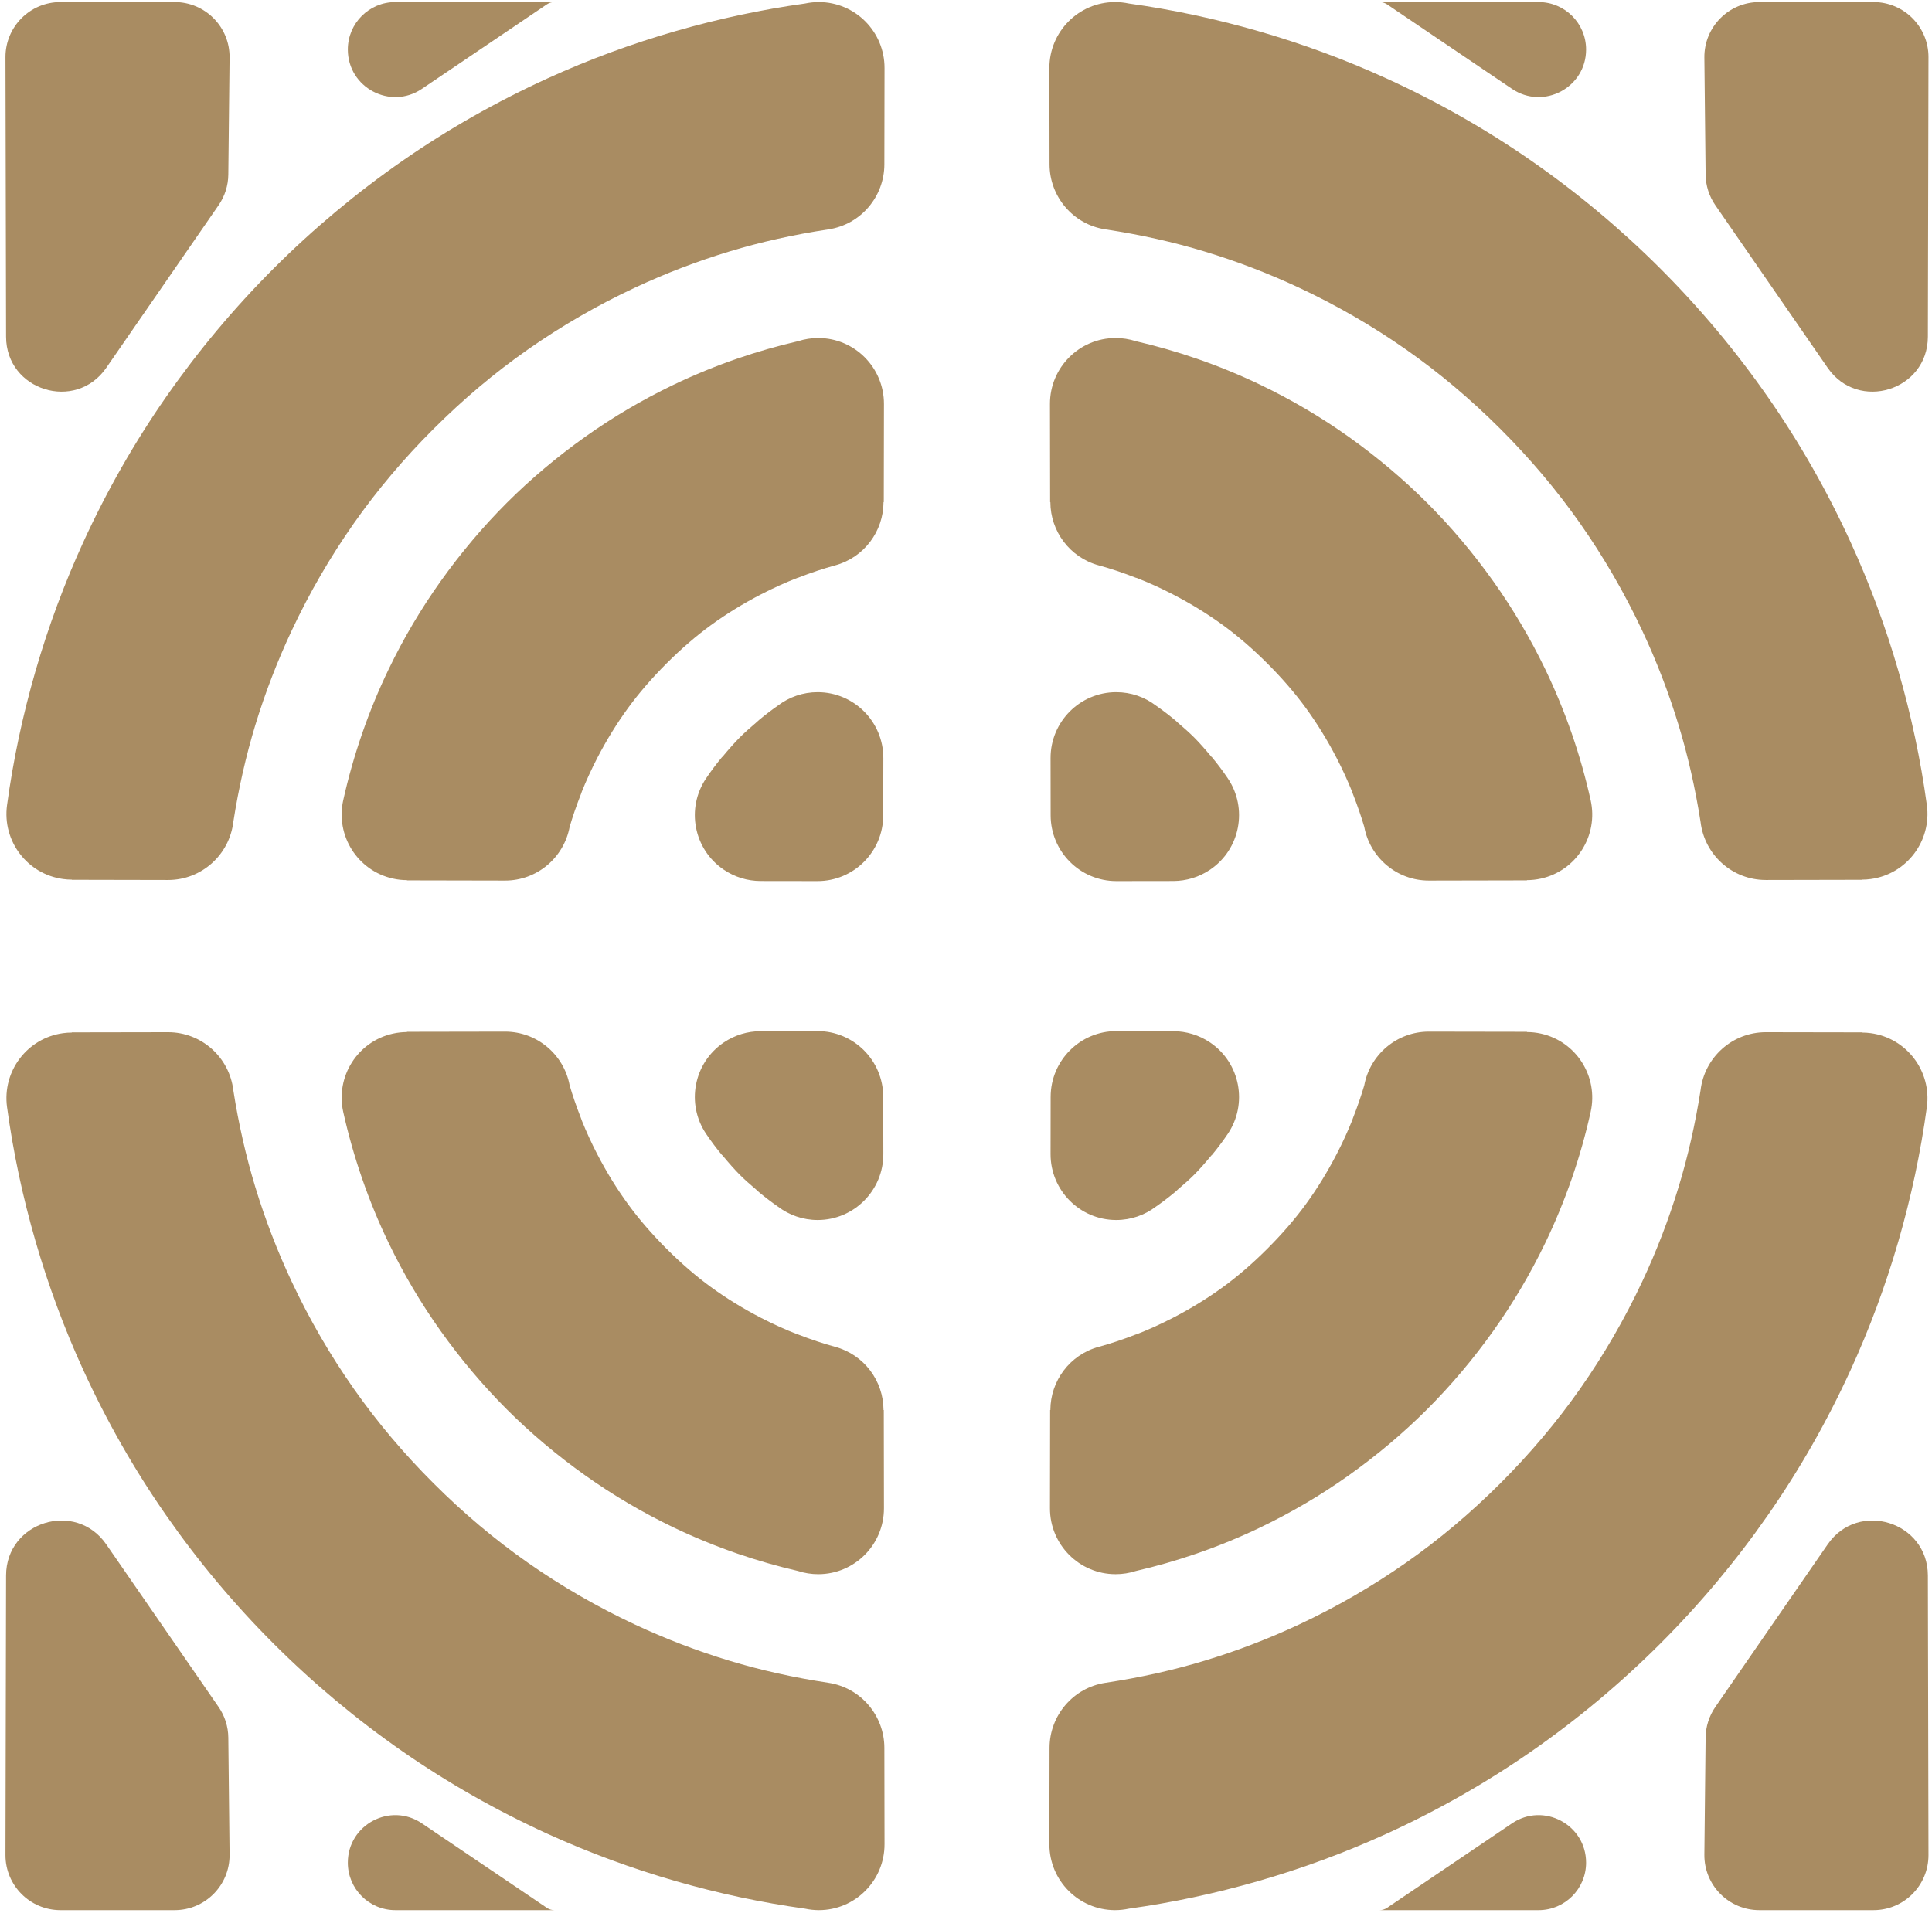
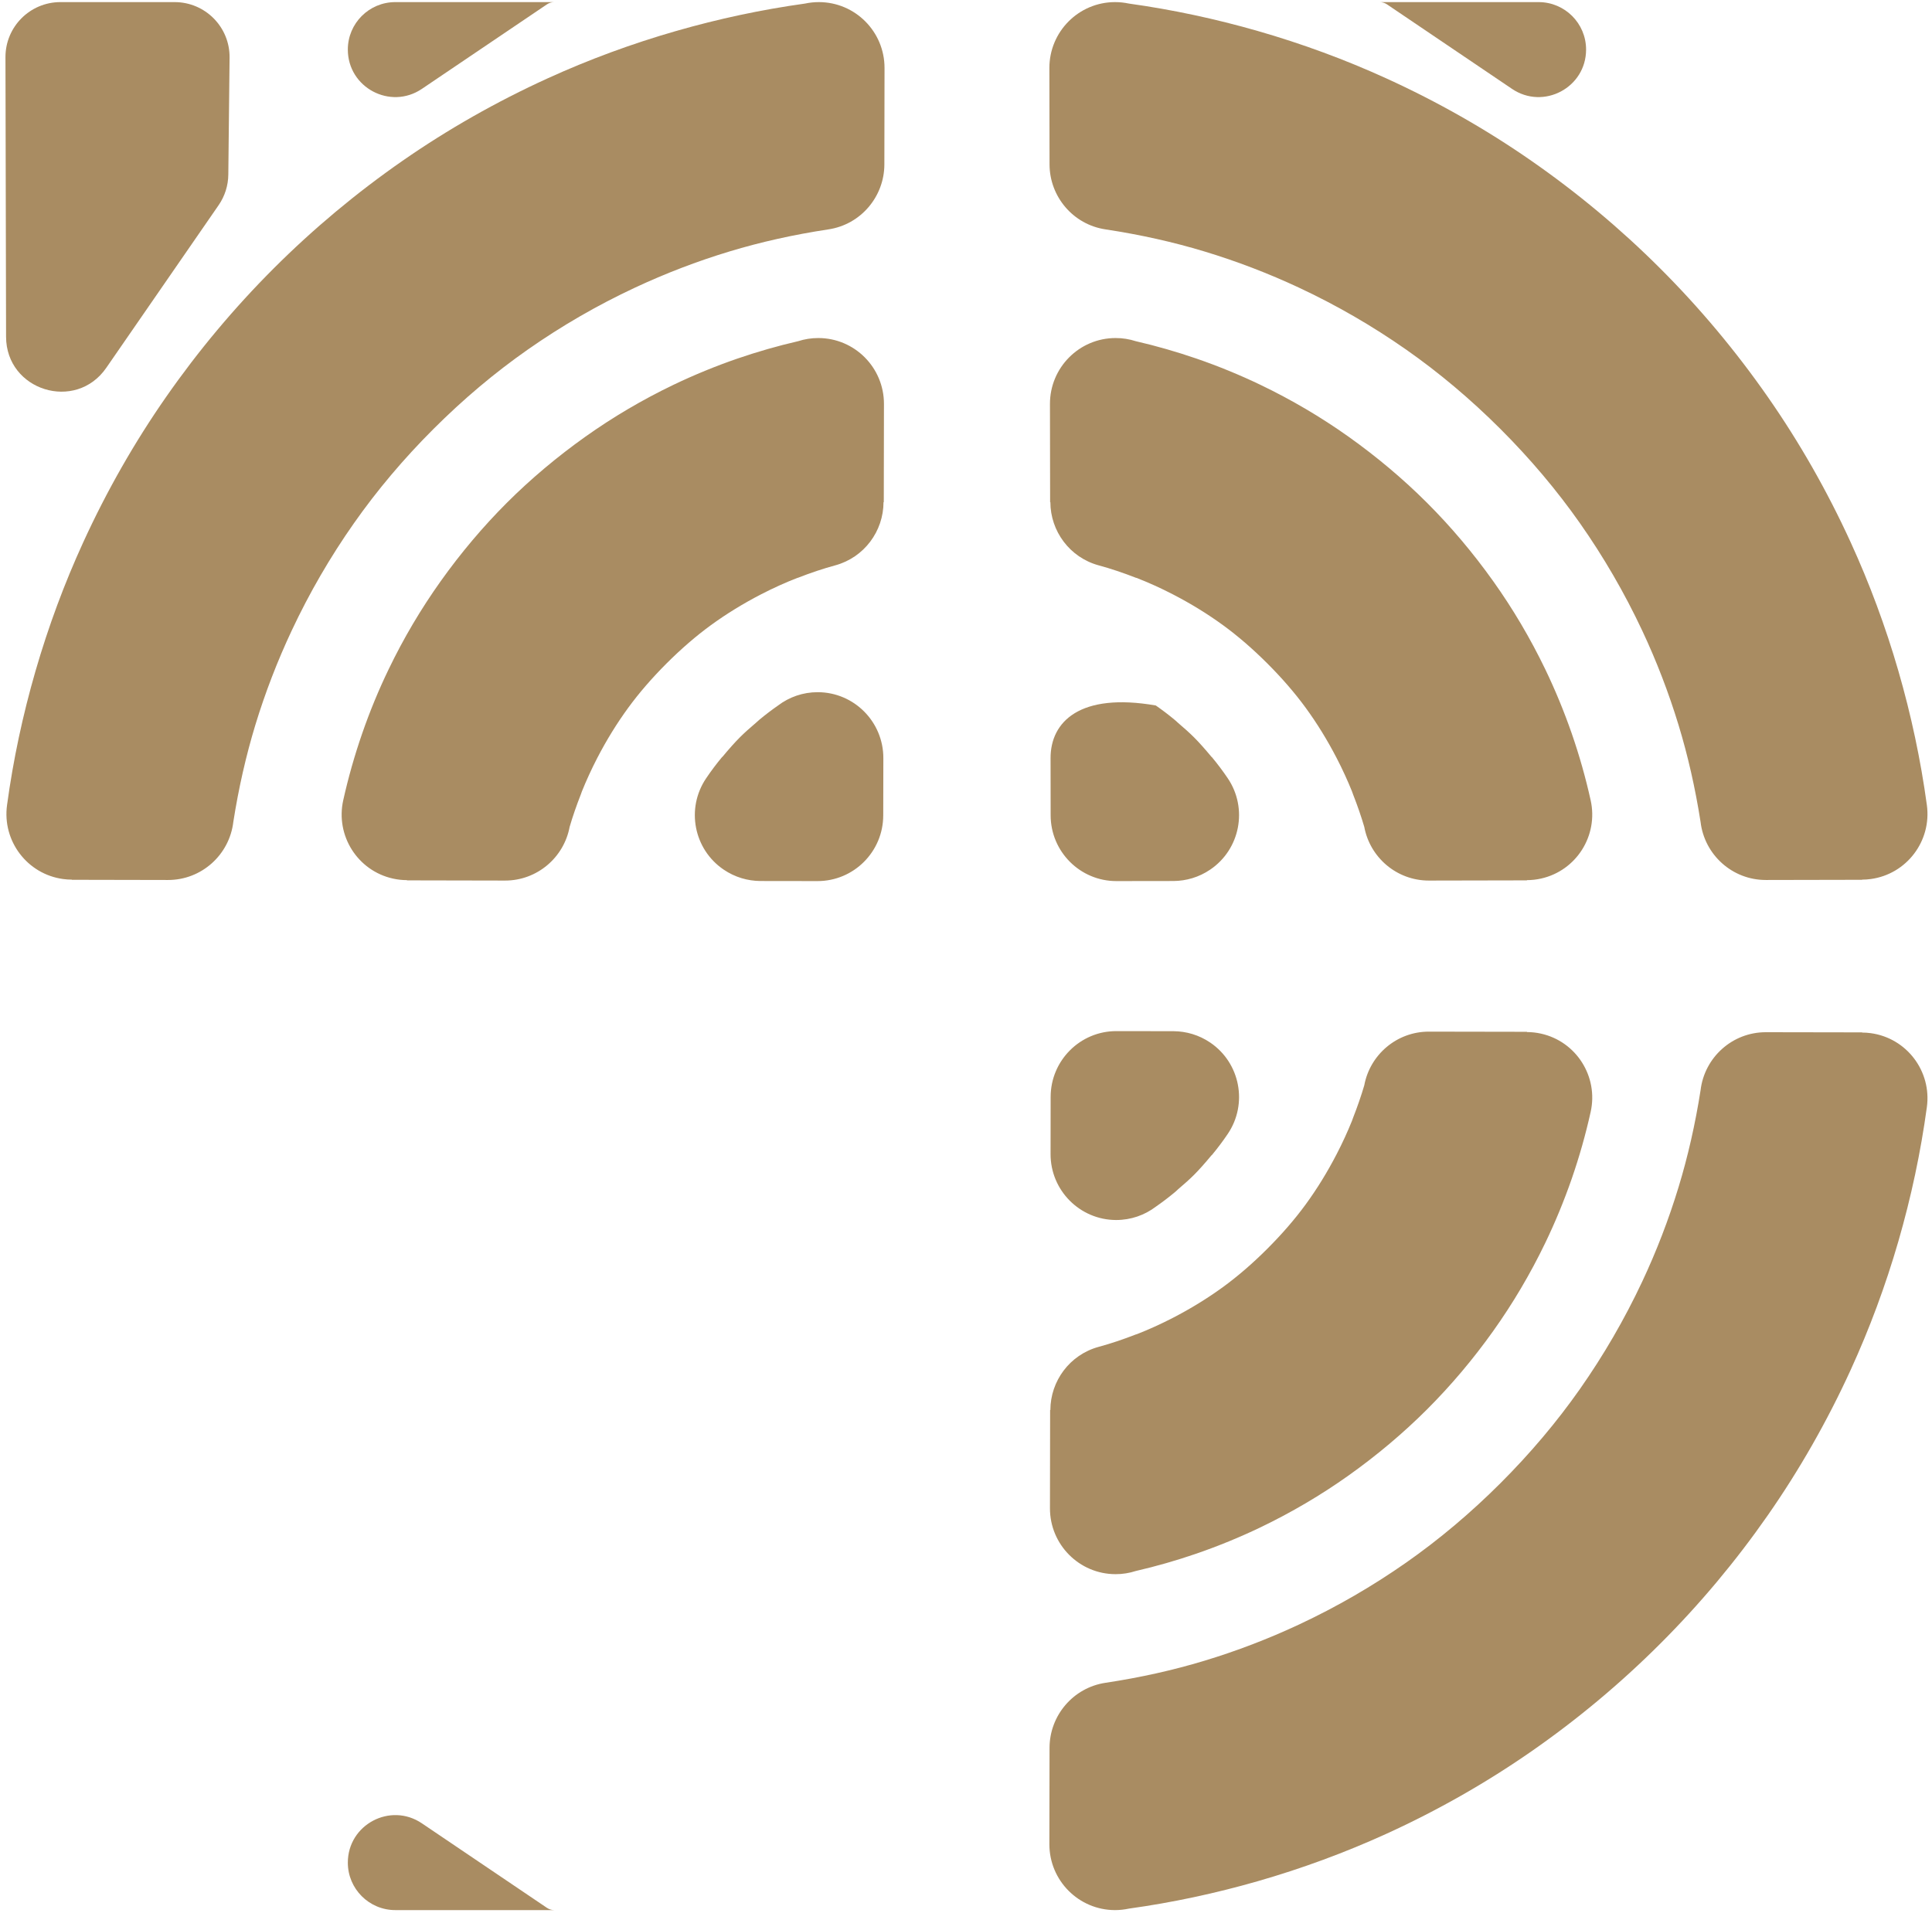
<svg xmlns="http://www.w3.org/2000/svg" width="309" height="306" viewBox="0 0 309 306" fill="none">
  <path d="M80.763 140.869L65.088 140.838L65.093 140.799C64.346 140.799 63.59 140.72 62.834 140.548C57.196 139.292 53.641 133.685 54.894 128.029C55.702 124.399 56.717 120.831 57.926 117.338C59.152 113.796 60.567 110.369 62.158 107.073C64.552 102.094 67.343 97.388 70.472 92.993C73.71 88.445 77.261 84.24 81.066 80.435C84.876 76.629 89.086 73.088 93.634 69.853C98.024 66.733 102.73 63.956 107.704 61.566C110.996 59.988 114.419 58.578 117.956 57.36C121.129 56.271 124.367 55.339 127.65 54.583C128.669 54.254 129.759 54.073 130.888 54.078C136.693 54.087 141.386 58.81 141.378 64.624L141.351 80.334H141.307C141.303 84.952 138.236 89.179 133.578 90.445C131.679 90.959 129.671 91.631 127.575 92.449L127.571 92.431L127.536 92.449C125.62 93.191 123.695 94.061 121.766 95.055C118.866 96.553 116.172 98.21 113.711 100.002C111.334 101.734 108.961 103.786 106.61 106.132C104.268 108.475 102.211 110.852 100.476 113.229C98.678 115.69 97.013 118.384 95.51 121.288C94.596 123.064 93.779 124.839 93.071 126.601L92.891 127.102C92.188 128.895 91.59 130.626 91.107 132.278C90.197 137.174 85.909 140.878 80.763 140.869ZM130.743 140.953L121.608 140.94C119.586 140.926 117.543 140.342 115.741 139.116C110.943 135.86 109.686 129.321 112.938 124.509C113.729 123.336 114.586 122.193 115.504 121.091L115.522 121.104C116.594 119.812 117.539 118.753 118.352 117.94C119.033 117.259 119.885 116.49 120.909 115.624C121.098 115.444 121.296 115.264 121.502 115.097C122.46 114.306 123.44 113.559 124.446 112.86C126.213 111.52 128.41 110.729 130.792 110.733C136.597 110.746 141.29 115.466 141.281 121.284L141.263 130.442C141.255 136.255 136.544 140.961 130.743 140.953ZM108.17 4.949C114.92 3.01 121.797 1.539 128.753 0.57C129.469 0.418 130.216 0.335 130.981 0.337C136.786 0.347 141.479 5.07 141.47 10.887L141.444 26.306C141.435 31.434 137.691 35.925 132.479 36.699C126.925 37.538 121.656 38.72 116.686 40.223C111.483 41.796 106.43 43.738 101.561 46.014C95.528 48.831 89.793 52.157 84.415 55.923C79.133 59.619 74.084 63.873 69.329 68.627C64.57 73.377 60.312 78.427 56.608 83.704C52.828 89.087 49.493 94.826 46.663 100.859C44.374 105.733 42.419 110.795 40.832 116.002C39.351 120.88 38.169 126.047 37.317 131.487C36.702 136.725 32.255 140.786 26.867 140.777L11.487 140.746V140.72C11.026 140.72 10.56 140.689 10.09 140.623C4.36 139.841 0.343 134.546 1.125 128.803C2.11 121.548 3.643 114.38 5.678 107.35C7.748 100.196 10.305 93.319 13.306 86.767C17.077 78.523 21.519 70.745 26.546 63.53C31.692 56.139 37.466 49.244 43.785 42.929C50.104 36.615 57.003 30.85 64.39 25.717C71.61 20.701 79.379 16.275 87.614 12.523C94.161 9.539 101.029 6.999 108.17 4.949Z" fill="#A98C62" />
  <path d="M88.654 0.337C88.233 0.337 87.824 0.462 87.477 0.697L67.474 14.219C62.434 17.627 55.631 14.015 55.631 7.929C55.631 3.736 59.028 0.337 63.225 0.337H88.654Z" fill="#A98C62" />
  <path d="M36.516 27.932C36.499 29.685 35.958 31.39 34.961 32.831L16.992 58.85C12.097 65.934 0.989 62.484 0.971 53.876L0.874 9.144C0.865 4.283 4.803 0.337 9.663 0.337H27.93C32.821 0.337 36.771 4.328 36.718 9.218L36.516 27.932Z" fill="#A98C62" />
-   <path d="M228.543 140.869L244.213 140.838V140.799C244.955 140.799 245.711 140.72 246.471 140.548C252.109 139.292 255.664 133.685 254.407 128.029C253.603 124.399 252.588 120.831 251.38 117.338C250.149 113.796 248.734 110.369 247.148 107.073C244.749 102.094 241.963 97.388 238.834 92.993C235.596 88.445 232.045 84.24 228.235 80.435C224.425 76.629 220.22 73.088 215.672 69.853C211.282 66.733 206.571 63.956 201.597 61.566C198.306 59.988 194.883 58.578 191.345 57.36C188.172 56.271 184.938 55.339 181.656 54.583C180.632 54.254 179.542 54.073 178.413 54.078C172.612 54.087 167.919 58.81 167.928 64.624L167.954 80.334H167.994C168.003 84.952 171.07 89.179 175.728 90.445C177.626 90.959 179.63 91.631 181.726 92.449L181.735 92.431L181.77 92.449C183.682 93.191 185.611 94.061 187.535 95.055C190.44 96.553 193.129 98.21 195.594 100.002C197.967 101.734 200.345 103.786 202.691 106.132C205.038 108.475 207.094 110.852 208.83 113.229C210.627 115.69 212.288 118.384 213.791 121.288C214.709 123.064 215.522 124.839 216.234 126.601L216.414 127.102C217.117 128.895 217.711 130.626 218.199 132.278C219.108 137.174 223.393 140.878 228.543 140.869ZM178.562 140.953L187.693 140.94C189.715 140.926 191.758 140.342 193.56 139.116C198.358 135.86 199.615 129.321 196.368 124.509C195.577 123.336 194.715 122.193 193.801 121.091L193.784 121.104C192.712 119.812 191.767 118.753 190.954 117.94C190.269 117.259 189.416 116.49 188.397 115.624C188.208 115.444 188.01 115.264 187.803 115.097C186.845 114.306 185.861 113.559 184.855 112.86C183.093 111.52 180.896 110.729 178.509 110.733C172.709 110.746 168.016 115.466 168.025 121.284L168.038 130.442C168.051 136.255 172.762 140.961 178.562 140.953ZM201.131 4.949C194.382 3.01 187.505 1.539 180.553 0.57C179.832 0.418 179.09 0.335 178.321 0.337C172.52 0.347 167.827 5.07 167.836 10.887L167.862 26.306C167.871 31.434 171.615 35.925 176.826 36.699C182.376 37.538 187.65 38.72 192.619 40.223C197.822 41.796 202.876 43.738 207.745 46.014C213.773 48.831 219.508 52.157 224.891 55.923C230.169 59.619 235.218 63.873 239.977 68.627C244.731 73.377 248.994 78.427 252.698 83.704C256.473 89.087 259.808 94.826 262.642 100.859C264.932 105.733 266.883 110.795 268.469 116.002C269.954 120.88 271.132 126.047 271.985 131.487C272.6 136.725 277.047 140.786 282.434 140.777L297.818 140.746V140.72C298.275 140.72 298.746 140.689 299.211 140.623C304.946 139.841 308.958 134.546 308.18 128.803C307.191 121.548 305.662 114.38 303.628 107.35C301.558 100.196 298.996 93.319 295.999 86.767C292.229 78.523 287.786 70.745 282.759 63.53C277.614 56.139 271.839 49.244 265.516 42.929C259.197 36.615 252.298 30.85 244.911 25.717C237.696 20.701 229.927 16.275 221.688 12.523C215.14 9.539 208.272 6.999 201.131 4.949Z" fill="#A98C62" />
+   <path d="M228.543 140.869L244.213 140.838V140.799C244.955 140.799 245.711 140.72 246.471 140.548C252.109 139.292 255.664 133.685 254.407 128.029C253.603 124.399 252.588 120.831 251.38 117.338C250.149 113.796 248.734 110.369 247.148 107.073C244.749 102.094 241.963 97.388 238.834 92.993C235.596 88.445 232.045 84.24 228.235 80.435C224.425 76.629 220.22 73.088 215.672 69.853C211.282 66.733 206.571 63.956 201.597 61.566C198.306 59.988 194.883 58.578 191.345 57.36C188.172 56.271 184.938 55.339 181.656 54.583C180.632 54.254 179.542 54.073 178.413 54.078C172.612 54.087 167.919 58.81 167.928 64.624L167.954 80.334H167.994C168.003 84.952 171.07 89.179 175.728 90.445C177.626 90.959 179.63 91.631 181.726 92.449L181.735 92.431L181.77 92.449C183.682 93.191 185.611 94.061 187.535 95.055C190.44 96.553 193.129 98.21 195.594 100.002C197.967 101.734 200.345 103.786 202.691 106.132C205.038 108.475 207.094 110.852 208.83 113.229C210.627 115.69 212.288 118.384 213.791 121.288C214.709 123.064 215.522 124.839 216.234 126.601L216.414 127.102C217.117 128.895 217.711 130.626 218.199 132.278C219.108 137.174 223.393 140.878 228.543 140.869ZM178.562 140.953L187.693 140.94C189.715 140.926 191.758 140.342 193.56 139.116C198.358 135.86 199.615 129.321 196.368 124.509C195.577 123.336 194.715 122.193 193.801 121.091L193.784 121.104C192.712 119.812 191.767 118.753 190.954 117.94C190.269 117.259 189.416 116.49 188.397 115.624C188.208 115.444 188.01 115.264 187.803 115.097C186.845 114.306 185.861 113.559 184.855 112.86C172.709 110.746 168.016 115.466 168.025 121.284L168.038 130.442C168.051 136.255 172.762 140.961 178.562 140.953ZM201.131 4.949C194.382 3.01 187.505 1.539 180.553 0.57C179.832 0.418 179.09 0.335 178.321 0.337C172.52 0.347 167.827 5.07 167.836 10.887L167.862 26.306C167.871 31.434 171.615 35.925 176.826 36.699C182.376 37.538 187.65 38.72 192.619 40.223C197.822 41.796 202.876 43.738 207.745 46.014C213.773 48.831 219.508 52.157 224.891 55.923C230.169 59.619 235.218 63.873 239.977 68.627C244.731 73.377 248.994 78.427 252.698 83.704C256.473 89.087 259.808 94.826 262.642 100.859C264.932 105.733 266.883 110.795 268.469 116.002C269.954 120.88 271.132 126.047 271.985 131.487C272.6 136.725 277.047 140.786 282.434 140.777L297.818 140.746V140.72C298.275 140.72 298.746 140.689 299.211 140.623C304.946 139.841 308.958 134.546 308.18 128.803C307.191 121.548 305.662 114.38 303.628 107.35C301.558 100.196 298.996 93.319 295.999 86.767C292.229 78.523 287.786 70.745 282.759 63.53C277.614 56.139 271.839 49.244 265.516 42.929C259.197 36.615 252.298 30.85 244.911 25.717C237.696 20.701 229.927 16.275 221.688 12.523C215.14 9.539 208.272 6.999 201.131 4.949Z" fill="#A98C62" />
  <path d="M220.652 0.337C221.07 0.337 221.483 0.462 221.83 0.697L241.828 14.219C246.873 17.627 253.675 14.015 253.675 7.929C253.675 3.736 250.274 0.337 246.082 0.337H220.652Z" fill="#A98C62" />
-   <path d="M272.792 27.932C272.809 29.685 273.354 31.39 274.347 32.831L292.32 58.85C297.215 65.934 308.319 62.484 308.341 53.876L308.438 9.144C308.447 4.283 304.51 0.337 299.65 0.337H281.383C276.492 0.337 272.541 4.328 272.594 9.218L272.792 27.932Z" fill="#A98C62" />
-   <path d="M80.763 165.036L65.088 165.063L65.093 165.107C64.346 165.107 63.59 165.186 62.834 165.357C57.196 166.614 53.641 172.221 54.894 177.876C55.702 181.506 56.717 185.074 57.926 188.568C59.152 192.109 60.567 195.537 62.158 198.833C64.552 203.811 67.343 208.518 70.472 212.912C73.71 217.46 77.261 221.665 81.066 225.471C84.876 229.276 89.086 232.818 93.634 236.052C98.024 239.172 102.73 241.949 107.704 244.34C110.996 245.917 114.419 247.323 117.956 248.545C121.129 249.635 124.367 250.566 127.65 251.322C128.669 251.652 129.759 251.832 130.888 251.828C136.693 251.819 141.386 247.095 141.378 241.281L141.351 225.567H141.307C141.303 220.953 138.236 216.726 133.578 215.461C131.679 214.946 129.671 214.274 127.575 213.457L127.571 213.474L127.536 213.457C125.62 212.714 123.695 211.84 121.766 210.851C118.866 209.353 116.172 207.696 113.711 205.903C111.334 204.172 108.961 202.12 106.61 199.773C104.268 197.426 102.211 195.054 100.476 192.676C98.678 190.215 97.013 187.522 95.51 184.617C94.596 182.842 93.779 181.067 93.071 179.304L92.891 178.804C92.188 177.011 91.59 175.279 91.107 173.627C90.197 168.732 85.909 165.027 80.763 165.036ZM130.743 164.953L121.608 164.966C119.586 164.979 117.543 165.564 115.741 166.785C110.943 170.041 109.686 176.584 112.938 181.396C113.729 182.569 114.586 183.712 115.504 184.815L115.522 184.797C116.594 186.094 117.539 187.153 118.352 187.966C119.033 188.647 119.885 189.416 120.909 190.277C121.098 190.462 121.296 190.642 121.502 190.809C122.46 191.6 123.44 192.347 124.446 193.045C126.213 194.381 128.41 195.172 130.792 195.172C136.597 195.159 141.29 190.435 141.281 184.622L141.263 175.464C141.255 169.65 136.544 164.94 130.743 164.953ZM108.17 300.956C114.92 302.894 121.797 304.366 128.753 305.332C129.469 305.486 130.216 305.57 130.981 305.57C136.786 305.556 141.479 300.837 141.47 295.019L141.444 279.599C141.435 274.471 137.691 269.98 132.479 269.203C126.925 268.368 121.656 267.186 116.686 265.683C111.483 264.11 106.43 262.167 101.561 259.891C95.528 257.074 89.793 253.748 84.415 249.982C79.133 246.286 74.084 242.033 69.329 237.278C64.57 232.528 60.312 227.479 56.608 222.201C52.828 216.818 49.493 211.079 46.663 205.046C44.374 200.173 42.419 195.111 40.832 189.899C39.351 185.026 38.169 179.858 37.317 174.418C36.702 169.18 32.255 165.12 26.867 165.129L11.487 165.155V165.186C11.026 165.186 10.56 165.216 10.09 165.282C4.36 166.065 0.343 171.36 1.125 177.103C2.11 184.358 3.643 191.525 5.678 198.556C7.748 205.71 10.305 212.587 13.306 219.139C17.077 227.382 21.519 235.16 26.546 242.376C31.692 249.767 37.466 256.661 43.785 262.972C50.104 269.286 57.003 275.056 64.39 280.188C71.61 285.202 79.379 289.632 87.614 293.384C94.161 296.364 101.029 298.904 108.17 300.956Z" fill="#A98C62" />
  <path d="M88.654 305.569C88.233 305.569 87.824 305.442 87.477 305.209L67.474 291.688C62.434 288.278 55.631 291.89 55.631 297.976C55.631 302.168 59.028 305.569 63.225 305.569H88.654Z" fill="#A98C62" />
-   <path d="M36.516 277.973C36.499 276.22 35.958 274.515 34.961 273.074L16.992 247.055C12.097 239.967 0.989 243.421 0.971 252.029L0.874 296.759C0.865 301.623 4.803 305.569 9.663 305.569H27.93C32.821 305.569 36.771 301.575 36.718 296.684L36.516 277.973Z" fill="#A98C62" />
  <path d="M228.543 165.036L244.213 165.063V165.107C244.955 165.107 245.711 165.186 246.471 165.357C252.109 166.614 255.664 172.221 254.407 177.876C253.603 181.506 252.588 185.074 251.38 188.568C250.149 192.109 248.734 195.537 247.148 198.833C244.749 203.811 241.963 208.518 238.834 212.912C235.596 217.46 232.045 221.665 228.235 225.471C224.425 229.276 220.22 232.818 215.672 236.052C211.282 239.172 206.571 241.949 201.597 244.34C198.306 245.917 194.883 247.323 191.345 248.545C188.172 249.635 184.938 250.566 181.656 251.322C180.632 251.652 179.542 251.832 178.413 251.828C172.612 251.819 167.919 247.095 167.928 241.281L167.954 225.567H167.994C168.003 220.953 171.07 216.726 175.728 215.461C177.626 214.946 179.63 214.274 181.726 213.457L181.735 213.474L181.77 213.457C183.682 212.714 185.611 211.84 187.535 210.851C190.44 209.353 193.129 207.696 195.594 205.903C197.967 204.172 200.345 202.12 202.691 199.773C205.038 197.426 207.094 195.054 208.83 192.676C210.627 190.215 212.288 187.522 213.791 184.617C214.709 182.842 215.522 181.067 216.234 179.304L216.414 178.804C217.117 177.011 217.711 175.279 218.199 173.627C219.108 168.732 223.393 165.027 228.543 165.036ZM178.562 164.953L187.693 164.966C189.715 164.979 191.758 165.564 193.56 166.785C198.358 170.041 199.615 176.584 196.368 181.396C195.577 182.569 194.715 183.712 193.801 184.815L193.784 184.797C192.712 186.094 191.767 187.153 190.954 187.966C190.269 188.647 189.416 189.416 188.397 190.277C188.208 190.462 188.01 190.642 187.803 190.809C186.845 191.6 185.861 192.347 184.855 193.045C183.093 194.381 180.896 195.172 178.509 195.172C172.709 195.159 168.016 190.435 168.025 184.622L168.038 175.464C168.051 169.65 172.762 164.94 178.562 164.953ZM201.131 300.956C194.382 302.894 187.505 304.366 180.553 305.332C179.832 305.486 179.09 305.57 178.321 305.57C172.52 305.556 167.827 300.837 167.836 295.019L167.862 279.599C167.871 274.471 171.615 269.98 176.826 269.203C182.376 268.368 187.65 267.186 192.619 265.683C197.822 264.11 202.876 262.167 207.745 259.891C213.773 257.074 219.508 253.748 224.891 249.982C230.169 246.286 235.218 242.033 239.977 237.278C244.731 232.528 248.994 227.479 252.698 222.201C256.473 216.818 259.808 211.079 262.642 205.046C264.932 200.173 266.883 195.111 268.469 189.899C269.954 185.026 271.132 179.858 271.985 174.418C272.6 169.18 277.047 165.12 282.434 165.129L297.818 165.155V165.186C298.275 165.186 298.746 165.216 299.211 165.282C304.946 166.065 308.958 171.36 308.18 177.103C307.191 184.358 305.662 191.525 303.628 198.556C301.558 205.71 298.996 212.587 295.999 219.139C292.229 227.382 287.786 235.16 282.759 242.376C277.614 249.767 271.839 256.661 265.516 262.972C259.197 269.286 252.298 275.056 244.911 280.188C237.696 285.202 229.927 289.632 221.688 293.384C215.14 296.364 208.272 298.904 201.131 300.956Z" fill="#A98C62" />
-   <path d="M220.652 305.57C221.07 305.57 221.483 305.442 221.83 305.209L241.828 291.688C246.873 288.278 253.675 291.89 253.675 297.976C253.675 302.169 250.274 305.57 246.082 305.57H220.652Z" fill="#A98C62" />
-   <path d="M272.792 277.973C272.809 276.22 273.354 274.515 274.347 273.074L292.32 247.055C297.215 239.967 308.319 243.421 308.341 252.03L308.438 296.759C308.447 301.623 304.51 305.569 299.65 305.569H281.383C276.492 305.569 272.541 301.575 272.594 296.684L272.792 277.973Z" fill="#A98C62" />
</svg>